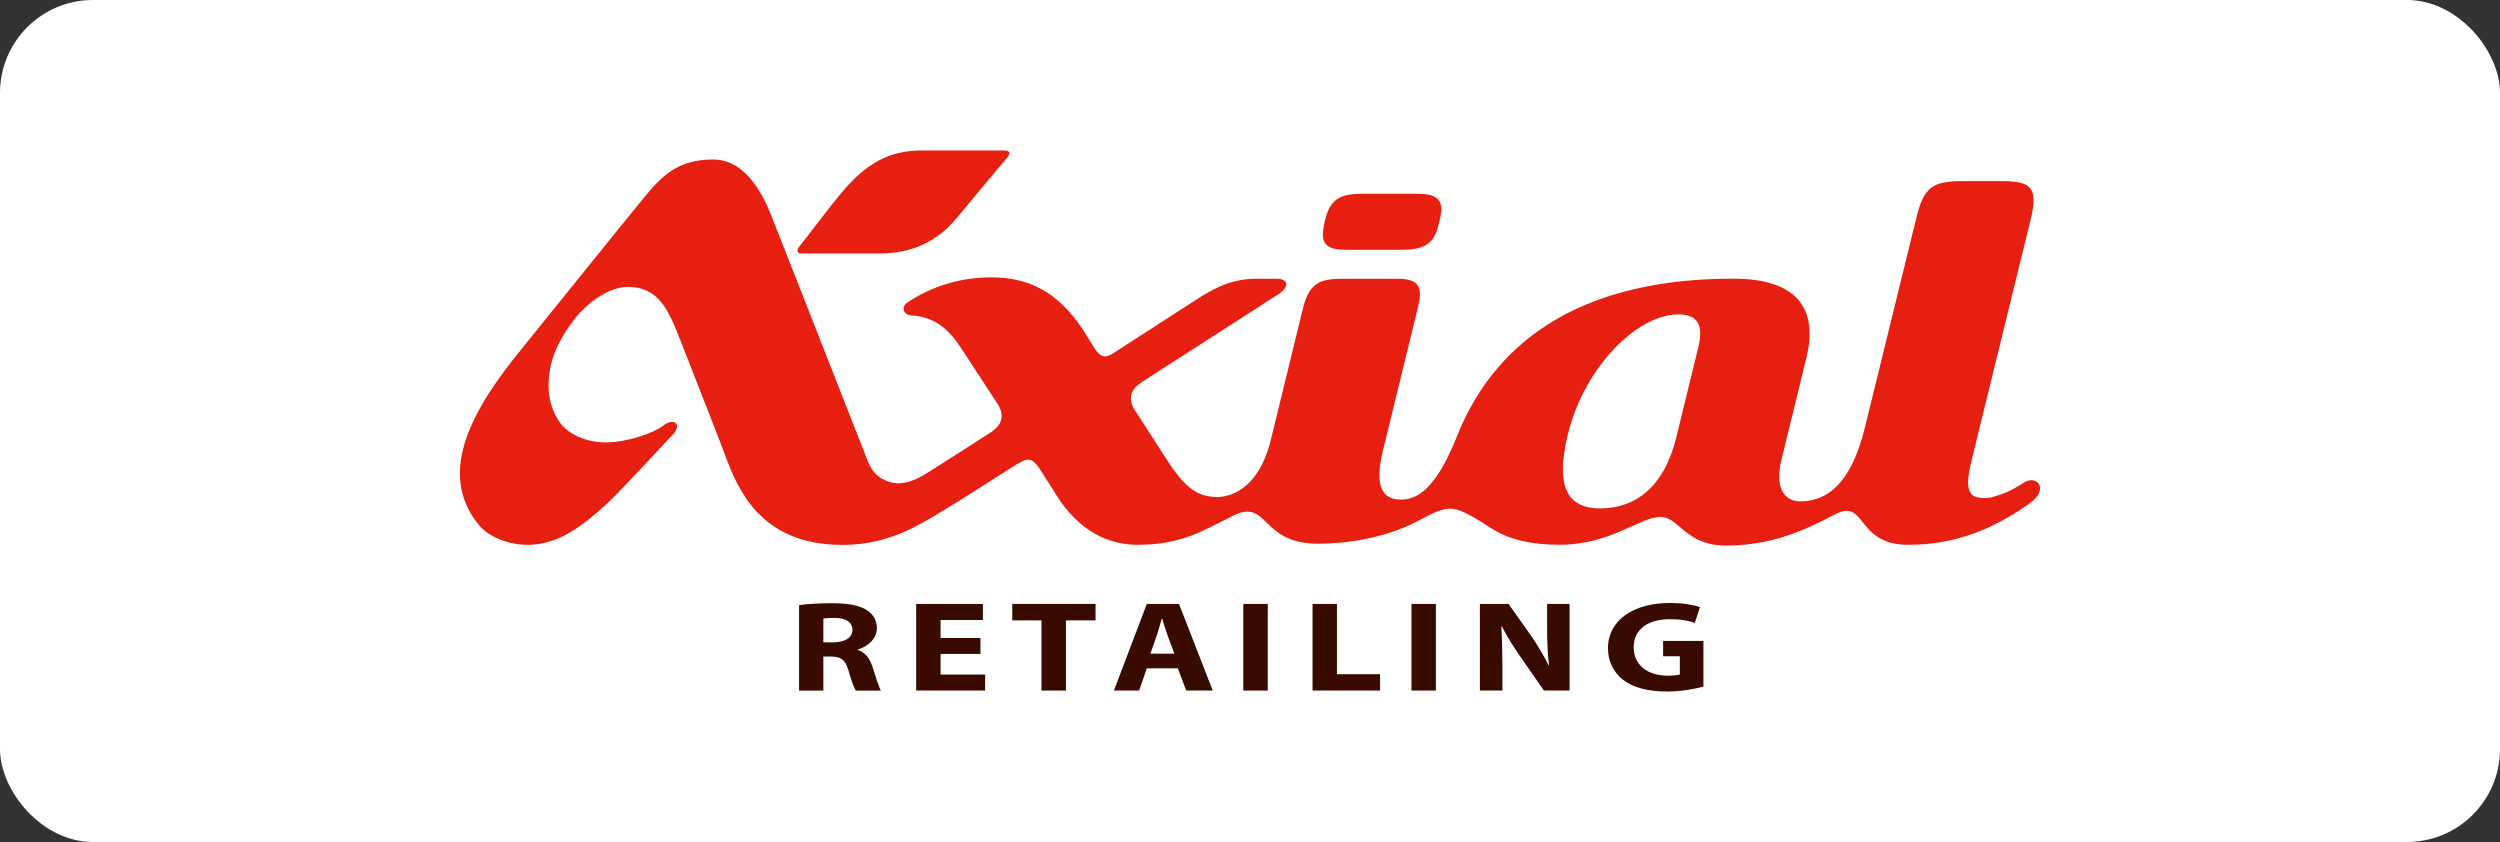
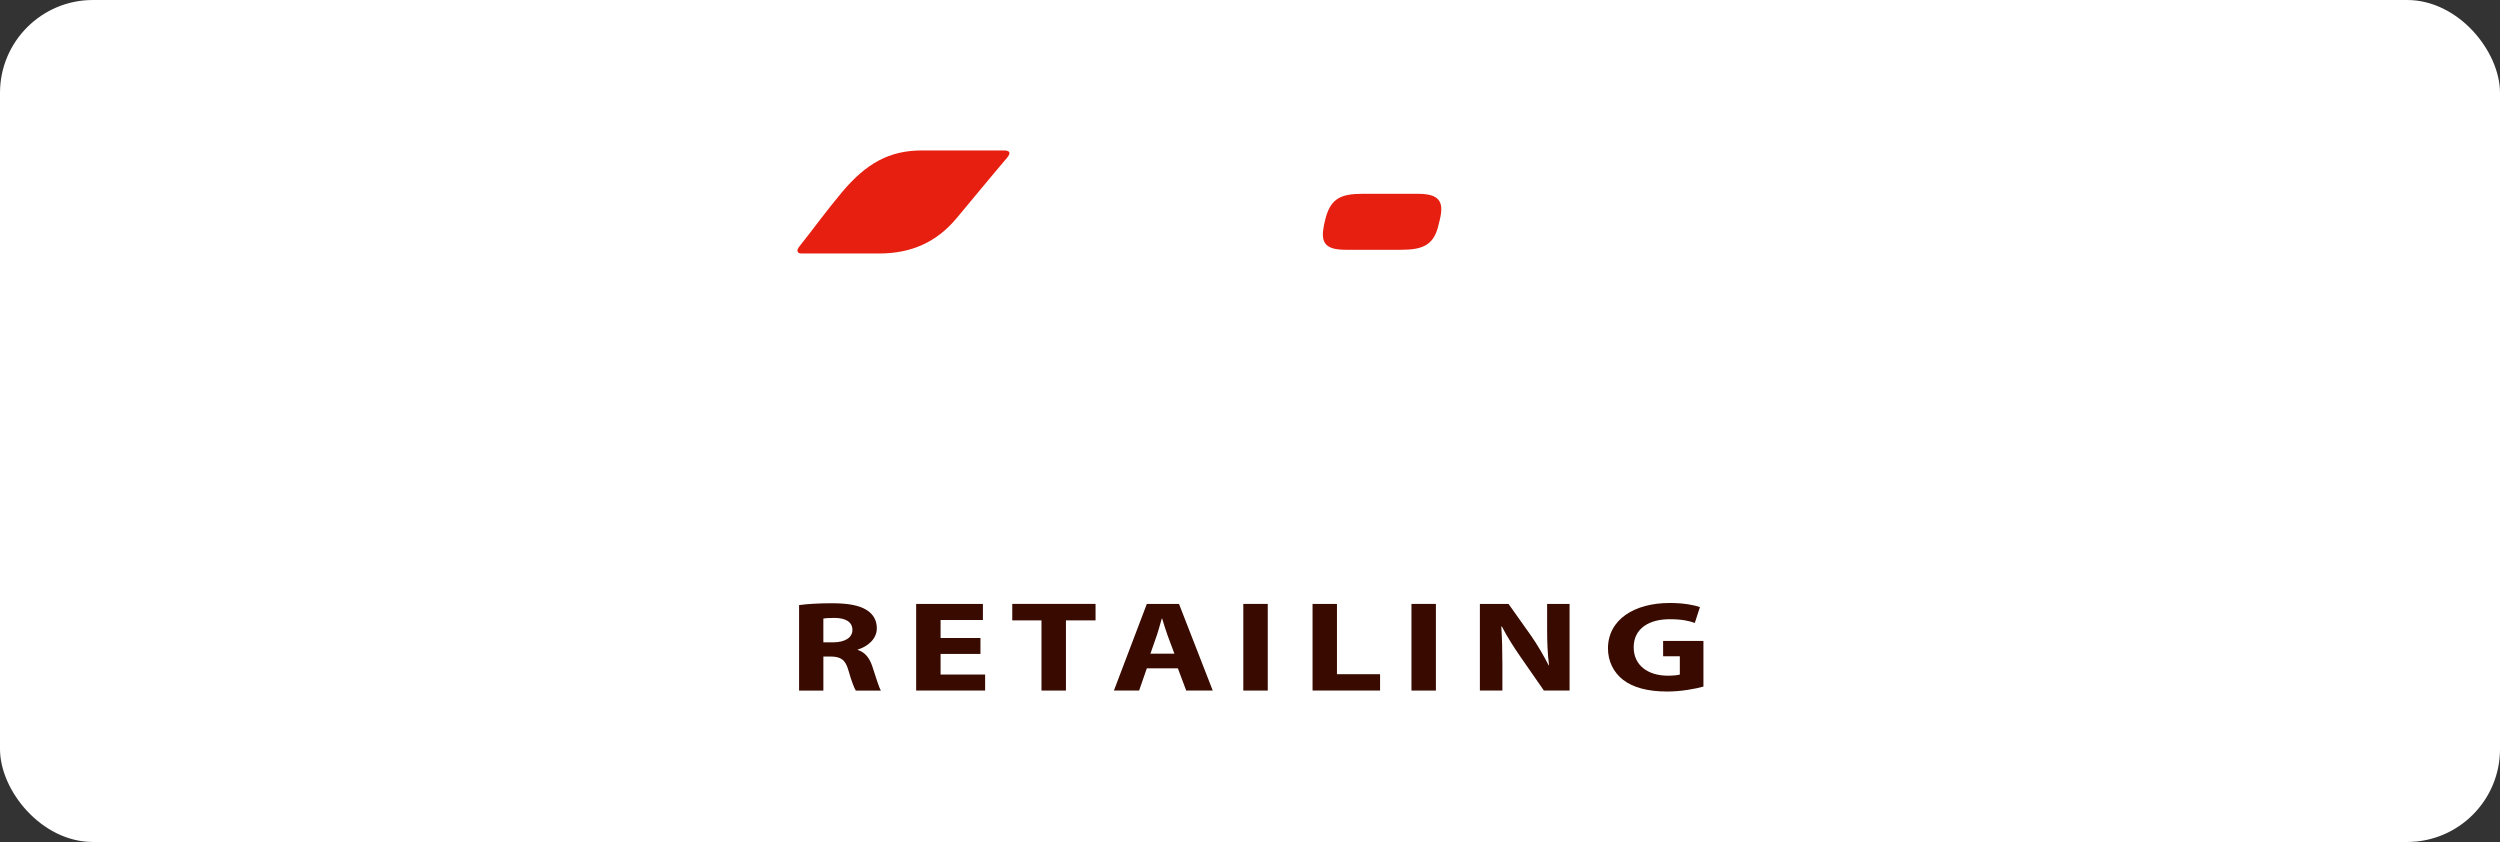
<svg xmlns="http://www.w3.org/2000/svg" id="b" viewBox="0 0 252.384 85">
  <rect x="0" y="0" width="252.384" height="85" fill="#333333" stroke="none" />
  <defs>
    <style>.e{fill:#e71f10;}.e,.f,.g{stroke-width:0px;}.f{fill:#fff;}.g{fill:#390b00;}</style>
  </defs>
  <g id="c">
    <g id="d">
      <rect class="f" width="252.384" height="85" rx="9.381" ry="9.381" />
      <path class="g" d="M80.669,61.086c.793-.111,1.962-.186,3.294-.186,1.618,0,2.758.195,3.537.689.666.419,1.019,1.042,1.019,1.845,0,1.104-.988,1.868-1.928,2.14v.041c.762.248,1.185.819,1.462,1.627.339.997.666,2.139.878,2.474h-2.534c-.164-.261-.44-.958-.745-2.04-.31-1.096-.779-1.385-1.803-1.398h-.726v3.438h-2.453v-8.629ZM83.122,64.847h.971c1.234,0,1.962-.49,1.962-1.255,0-.797-.68-1.212-1.818-1.212-.601,0-.94.029-1.116.064v2.403Z" />
      <path class="g" d="M98.981,66.018h-4.025v2.079h4.496v1.618h-6.963v-8.748h6.74v1.625h-4.273v1.815h4.025v1.611Z" />
      <path class="g" d="M105.142,62.63h-2.95v-1.664h8.408v1.664h-2.989v7.085h-2.469v-7.085Z" />
      <path class="g" d="M115.776,67.472l-.779,2.243h-2.544l3.323-8.748h3.248l3.407,8.748h-2.679l-.842-2.243h-3.135ZM118.561,65.992l-.693-1.856c-.188-.522-.385-1.17-.546-1.692h-.036c-.161.522-.322,1.182-.5,1.692l-.647,1.856h2.421Z" />
      <path class="g" d="M127.984,60.967v8.748h-2.467v-8.748h2.467Z" />
      <path class="g" d="M132.506,60.967h2.465v7.093h4.352v1.655h-6.816v-8.748Z" />
      <path class="g" d="M144.959,60.967v8.748h-2.467v-8.748h2.467Z" />
      <path class="g" d="M149.4,69.715v-8.748h2.89l2.277,3.21c.642.918,1.274,2.013,1.779,2.993h.036c-.149-1.152-.195-2.331-.195-3.659v-2.544h2.267v8.748h-2.592l-2.34-3.372c-.652-.935-1.38-2.068-1.899-3.09h-.062c.077,1.167.111,2.402.111,3.83v2.632h-2.272Z" />
      <path class="g" d="M171.965,69.315c-.76.21-2.2.497-3.647.497-1.993,0-3.441-.405-4.45-1.172-.988-.761-1.539-1.905-1.539-3.191.017-2.912,2.664-4.576,6.249-4.576,1.414,0,2.501.221,3.037.416l-.519,1.599c-.601-.219-1.33-.375-2.534-.375-2.061,0-3.635.921-3.635,2.834,0,1.814,1.428,2.866,3.458,2.866.55,0,1.007-.054,1.2-.115v-1.845h-1.688v-1.549h4.071v4.612Z" />
      <path class="e" d="M80.883,25.59h7.886c3.239,0,5.775-1.152,7.764-3.517,1.164-1.379,3.421-4.138,5.126-6.137.37-.435.377-.748-.308-.748h-8.293c-3.263,0-5.605,1.298-8.045,4.2-1.623,1.932-3.051,3.919-4.354,5.546-.272.343-.183.655.224.655Z" />
      <path class="e" d="M145.368,22.12c.394-1.679.019-2.555-2.2-2.555h-5.602c-2.157,0-3.169.458-3.712,2.349-.041.126-.156.64-.192.796-.339,1.717.014,2.506,2.198,2.506h5.597c2.104,0,3.2-.451,3.7-2.239.051-.175.18-.731.212-.857Z" />
-       <path class="e" d="M204.355,48.703c-.709.439-1.421.879-2.142,1.131-.88.298-1.318.478-1.991.441-1.541,0-1.878-.957-1.207-3.709l5.953-24.255c.83-3.313.166-4.024-2.801-4.024h-4.044c-3.056,0-3.907.608-4.669,3.739l-5.194,21.161c-1.13,4.607-3.135,7.427-6.53,7.427-1.568,0-2.585-1.333-1.895-4.152l2.525-10.342c1.236-5.058-1.039-7.989-7.401-7.989-14.285,0-23.705,5.47-27.874,15.912-2.169,5.441-4.066,6.393-5.667,6.393-2.455,0-2.438-2.353-1.782-5.04l3.482-14.258c.507-2.062.301-2.996-2.072-2.996h-5.605c-2.291,0-3.308.543-3.905,2.996l-3.251,13.306c-.904,3.675-2.871,5.531-5.201,5.734-1.861,0-3.02-.515-4.828-3.056l-3.825-5.933c-.539-1.063-.224-1.877.743-2.552l13.946-8.973c1.205-.822.786-1.522-.185-1.522h-2.063c-2.253,0-3.878.717-5.634,1.808l-8.37,5.402c-1.003.667-1.527,1.014-2.301-.085l-1.159-1.857c-2.724-4.19-5.802-5.409-9.382-5.409-3.311,0-6.292,1.078-8.454,2.566-.671.451-.305,1.229.382,1.267,2.503.142,3.878,1.476,5.126,3.39l3.676,5.626c.522.867.642,1.85-.7,2.778,0,0-5.864,3.766-6.689,4.265-1.017.624-2.224,1.057-3.232.844-1.262-.265-2.058-1.008-2.501-2.111-.272-.676-9.603-24.495-9.966-25.347-1.356-3.187-3.208-5.178-5.667-5.178-3.547,0-5.155,1.621-6.968,3.823-1.89,2.287-10.416,12.889-12.455,15.4-4.446,5.477-8.745,12.193-4.234,17.676.986,1.2,3.087,2.089,5.249,1.997,2.861-.132,5.153-1.823,7.822-4.275.983-.903,5.542-5.813,5.819-6.112.226-.245.596-.639.693-.733.928-.94.212-1.814-.974-.905-1.039.797-3.684,1.664-5.667,1.692-2.097.029-4.078-.838-4.946-2.279-.945-1.565-1.188-3.27-.755-5.427.327-1.607,1.344-3.335,2.277-4.576,2.034-2.614,4.306-3.424,5.489-3.424,3.162,0,4.133,2.331,5.374,5.496,1.524,3.897,3.539,9.002,4.737,12.172,1.592,4.195,4.388,8.384,11.608,8.384,5.133,0,8.295-2.377,11.664-4.387l5.453-3.458c1.512-.964,1.844-1.08,2.693.038l1.854,2.921c2.186,3.416,5.102,4.876,8.057,4.876,4.484,0,6.576-1.381,9.68-2.93,3.614-1.802,2.703,2.82,8.579,2.82,2.893,0,6.766-.545,10.065-2.282,3.373-1.784,3.494-1.784,7.576.81,1.7,1.082,4.032,1.581,6.732,1.581,5.23,0,8.069-2.808,10.219-2.808,1.909,0,2.479,2.888,6.59,2.888,4.249,0,7.521-1.286,10.95-3.119,3.277-1.749,2.109,3.039,7.434,3.039,3.78,0,7.733-.935,12.282-4.175,2.022-1.433.743-2.908-.543-2.125ZM169.229,44.139c-1.274,5.219-4.294,7.186-7.684,7.186-2.972,0-4.669-1.73-3.27-7.454,1.642-6.73,6.939-12.13,11.171-12.13,1.96,0,2.546,1.108,2.005,3.306l-2.222,9.092Z" />
    </g>
  </g>
</svg>